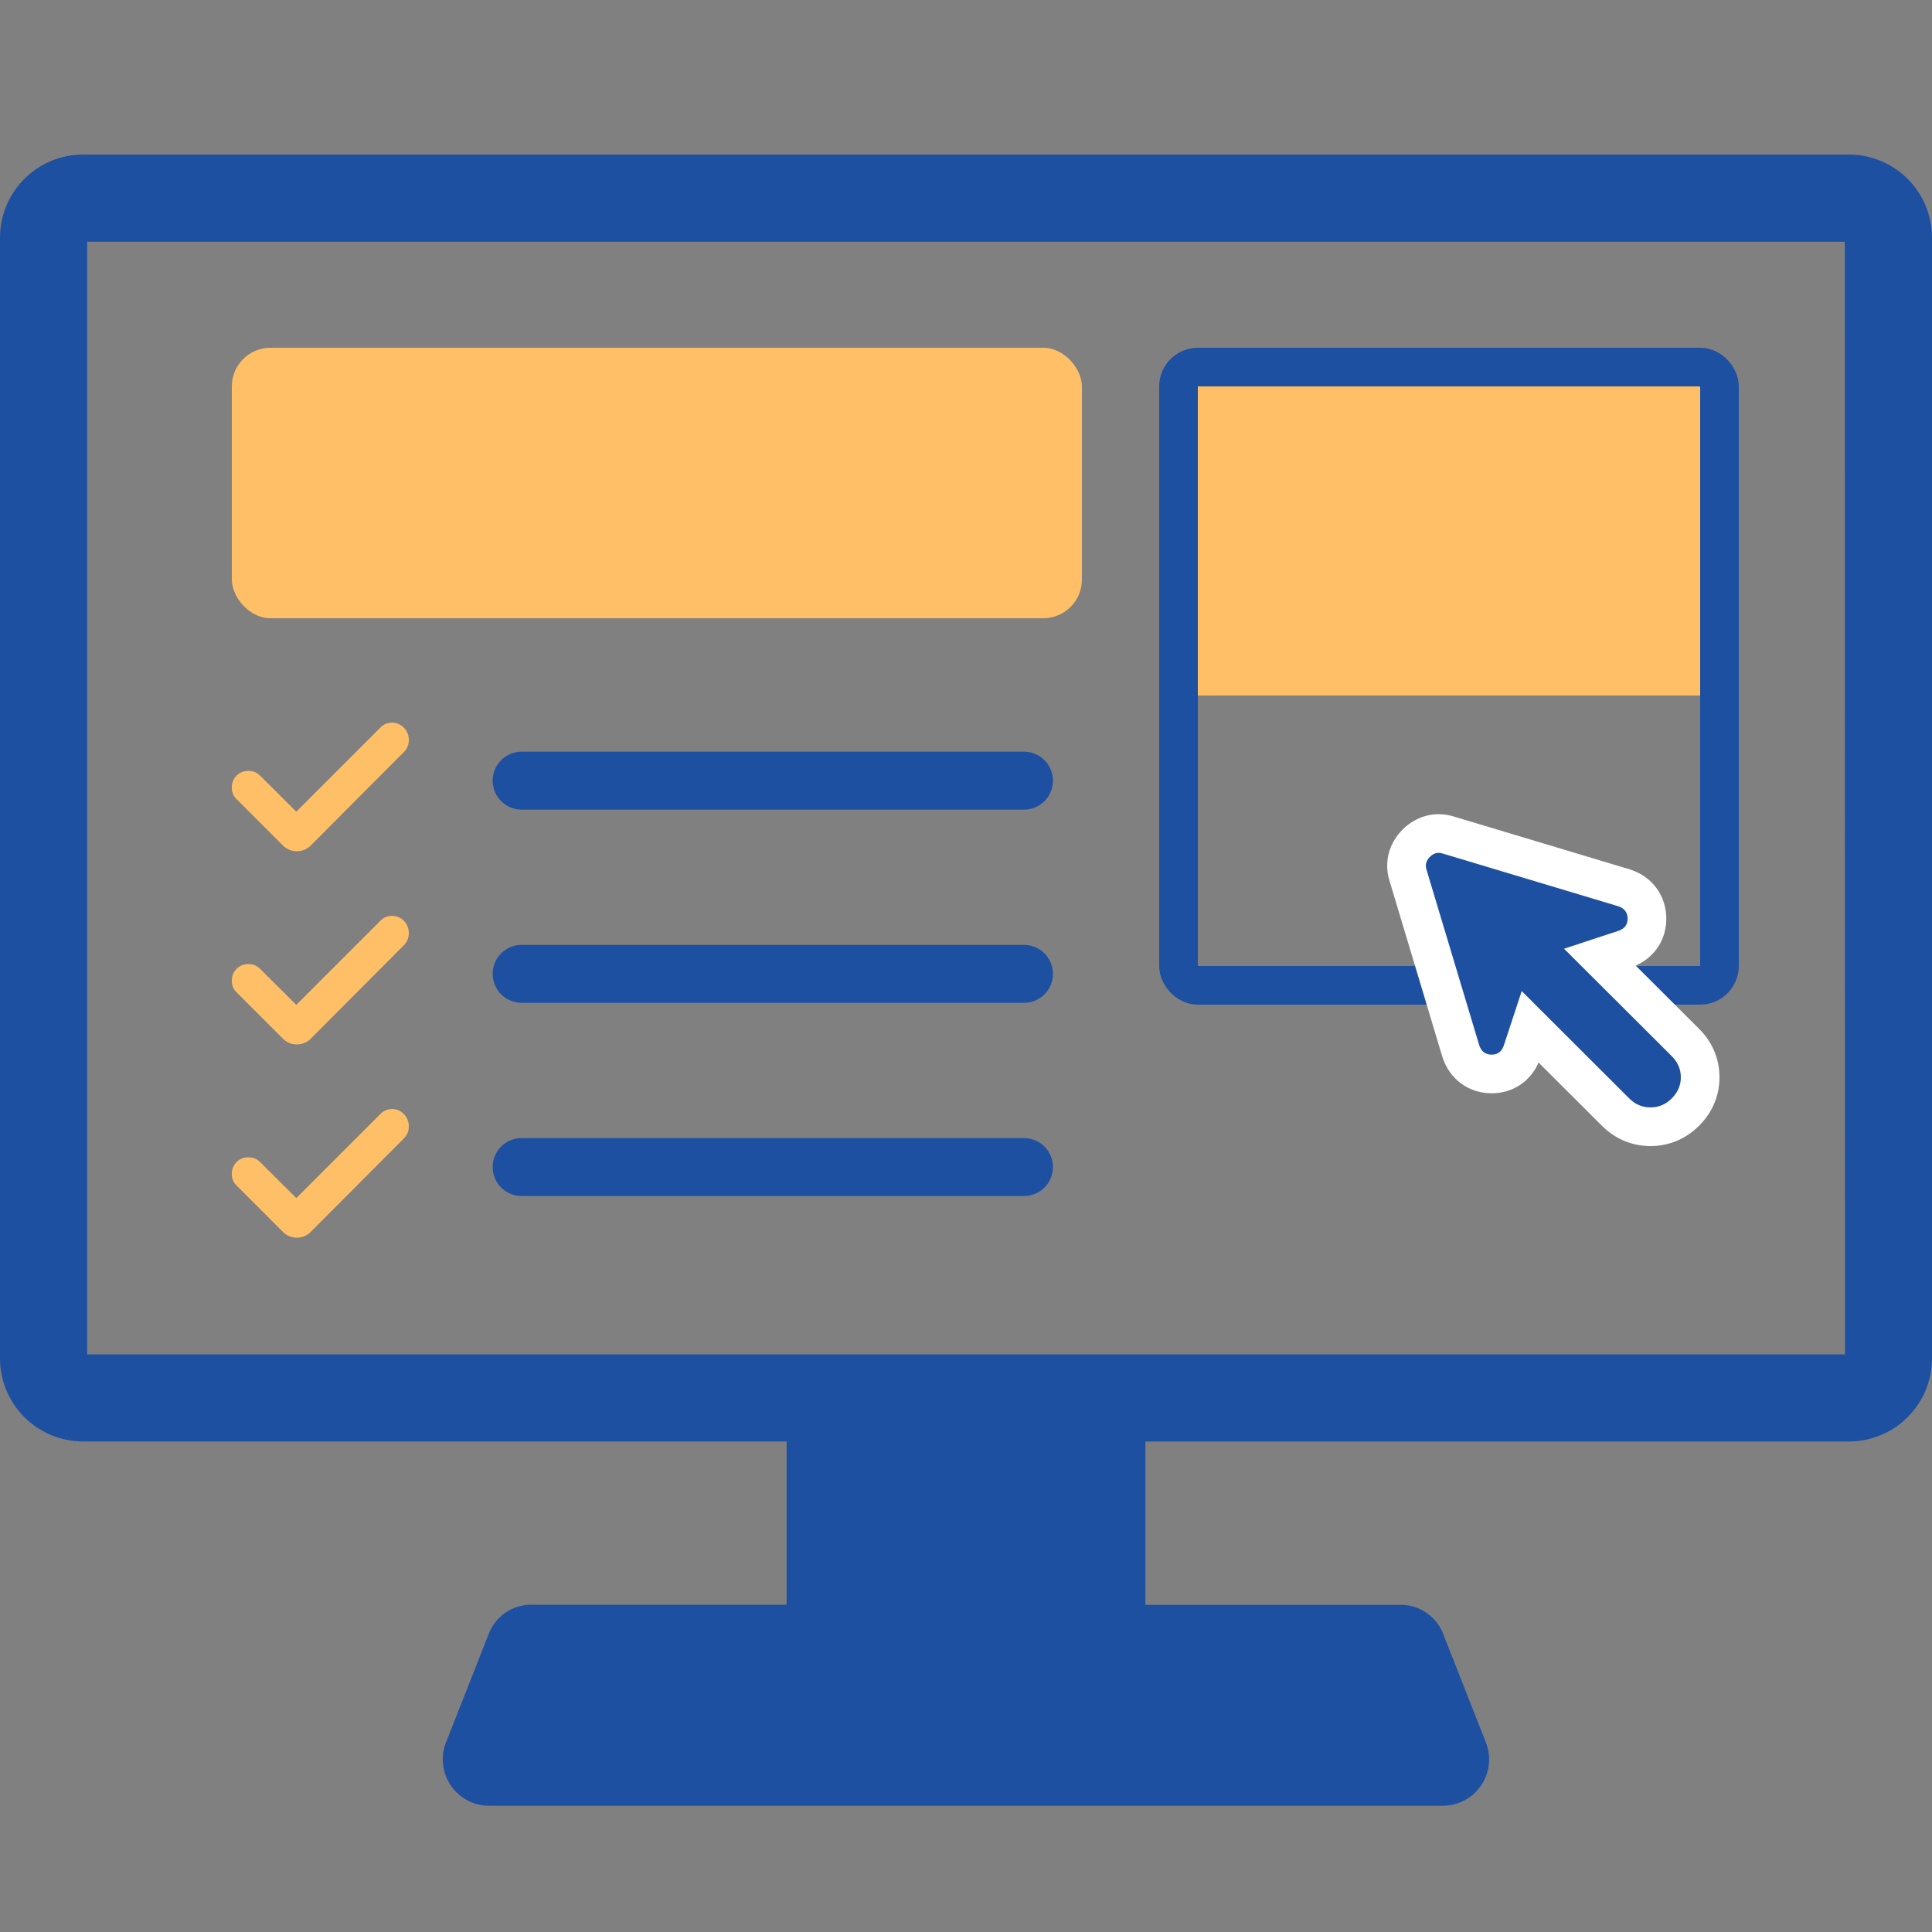
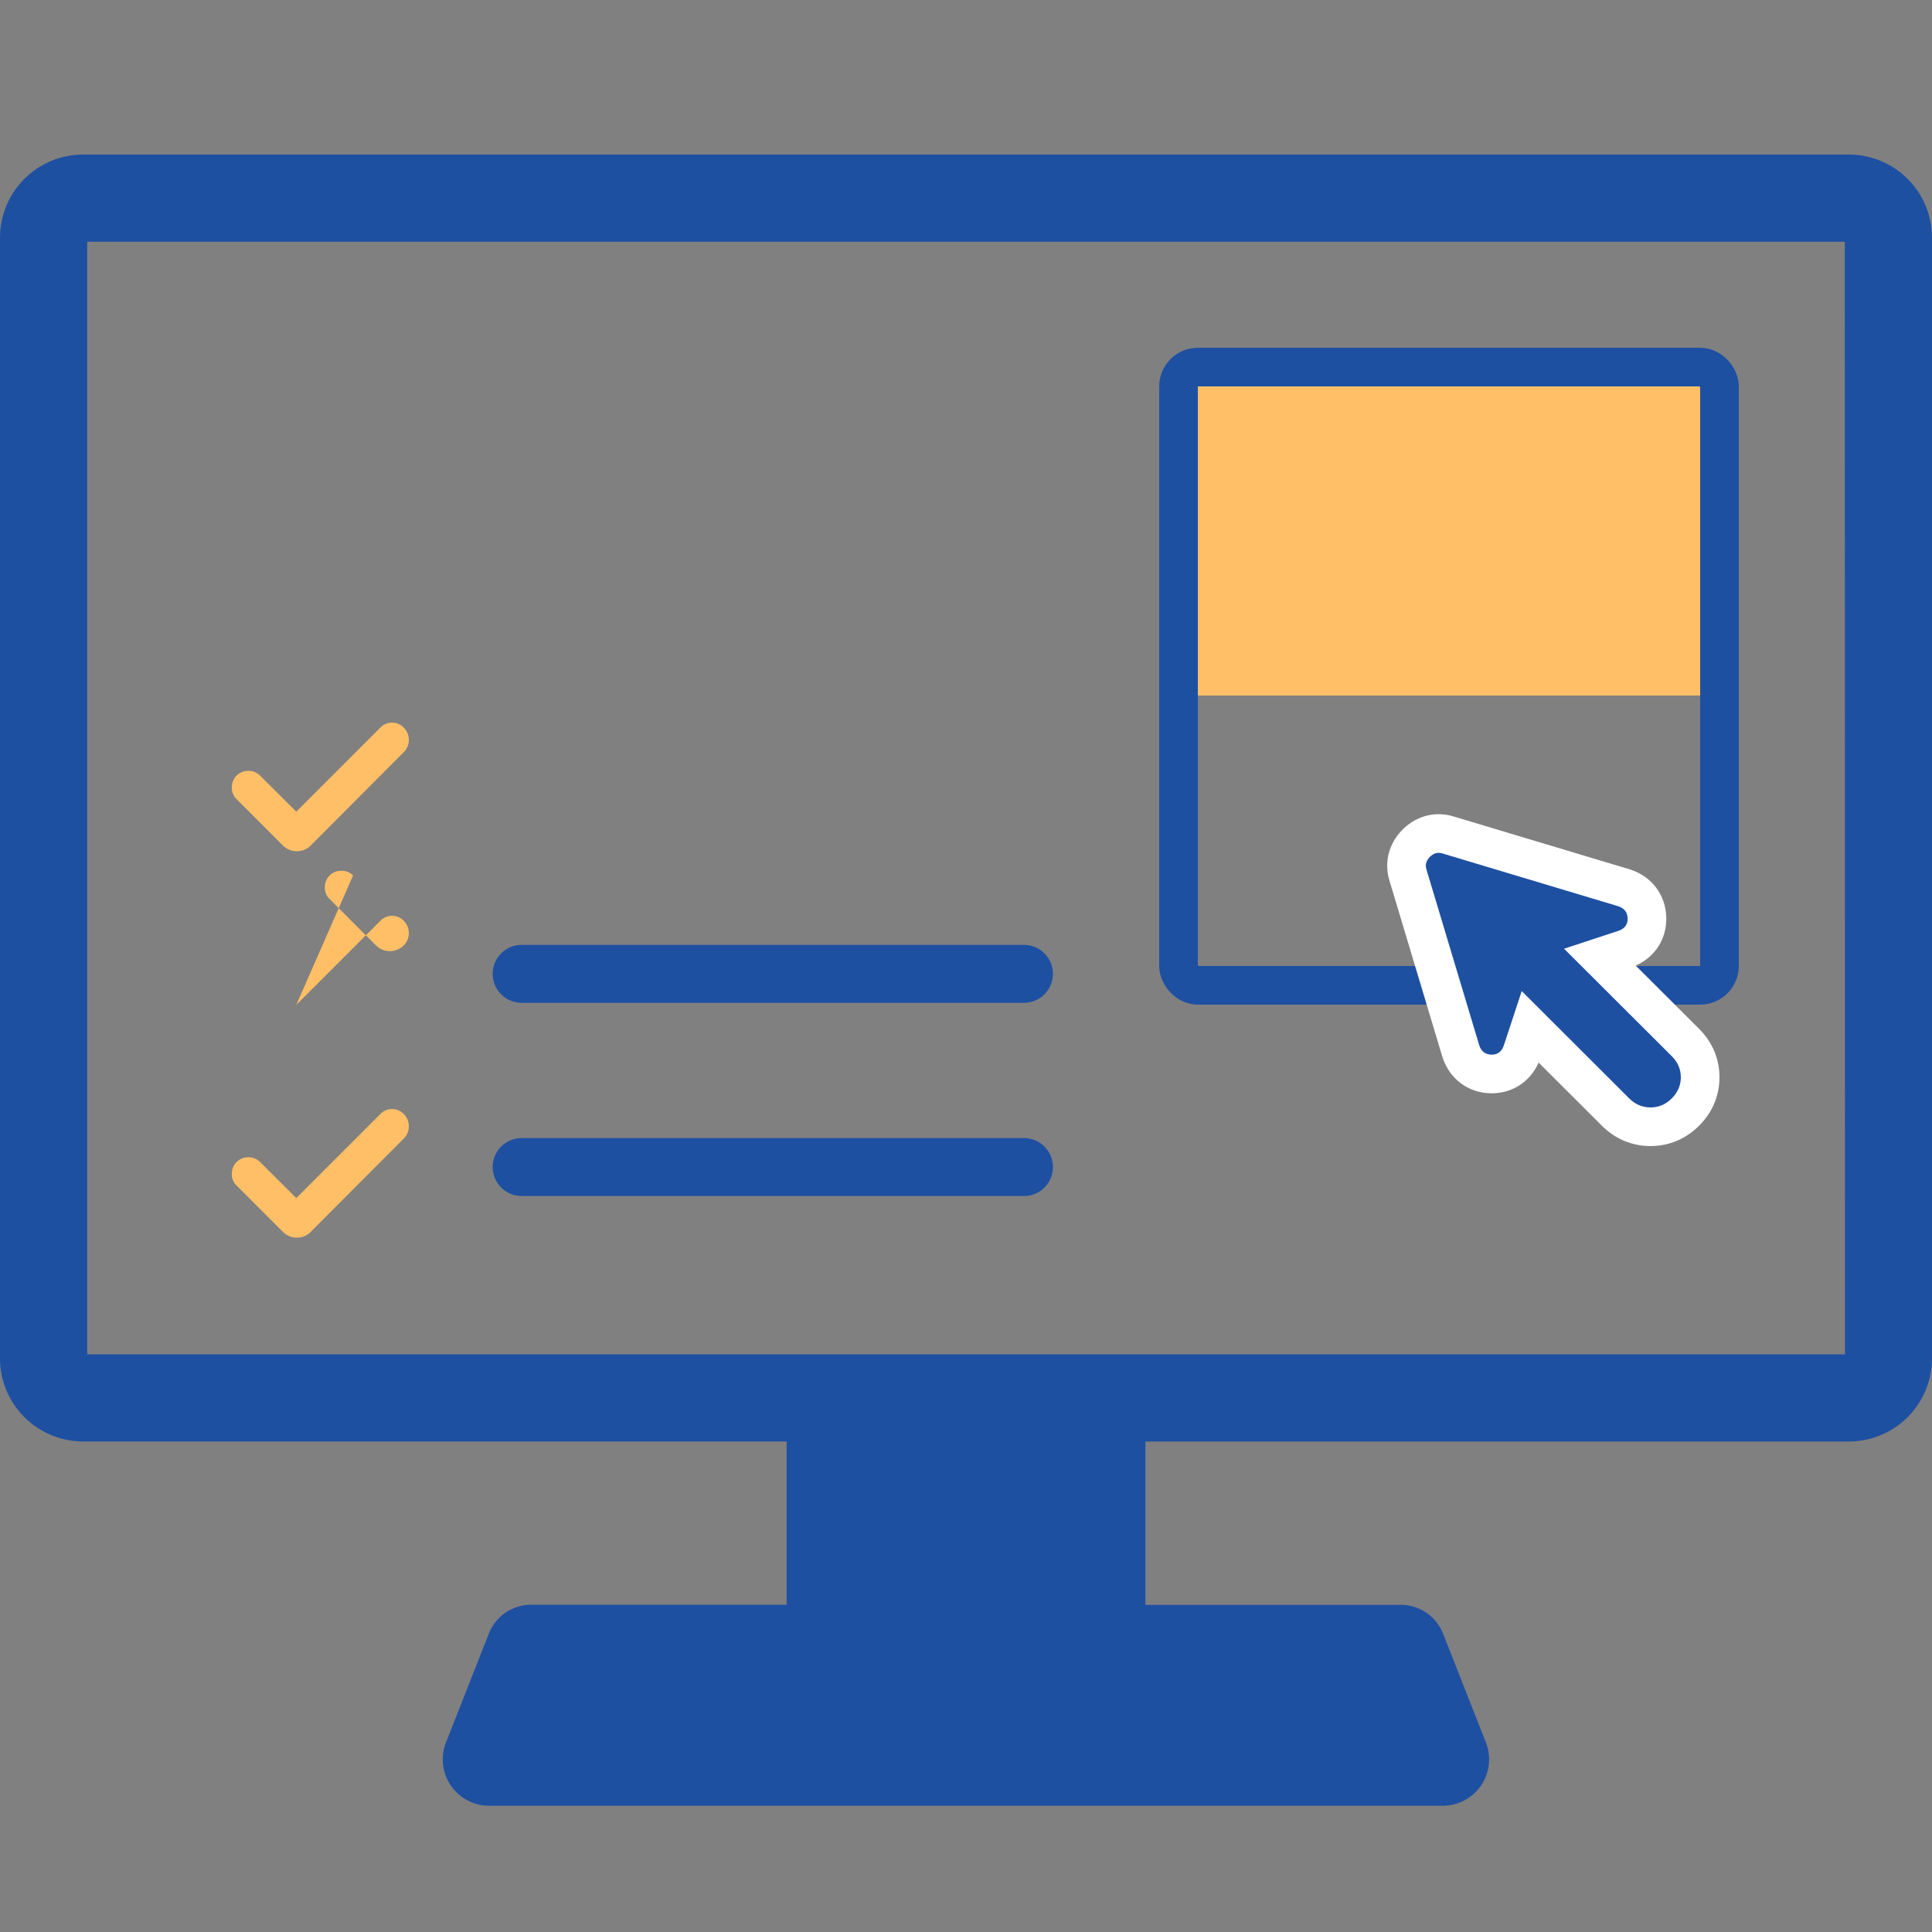
<svg xmlns="http://www.w3.org/2000/svg" width="50" height="50" viewBox="0 0 50 50">
  <rect x="0" y="0" width="50" height="50" fill="#808080" stroke="none" />
  <defs>
    <clipPath id="clip-path">
      <rect id="長方形_8558" data-name="長方形 8558" width="50" height="50" transform="translate(-5299 -18916)" fill="#fff" />
    </clipPath>
    <clipPath id="clip-path-2">
      <rect width="21.25" height="13.326" fill="none" />
    </clipPath>
  </defs>
  <g id="icon_wf_06" transform="translate(5299 18916)" clip-path="url(#clip-path)">
    <g id="グループ_22682" data-name="グループ 22682">
      <path id="パス_1772260" data-name="パス 1772260" d="M47.848,0H2.153A2.152,2.152,0,0,0,0,2.152v29a2.152,2.152,0,0,0,2.153,2.153H20.358v4.225H13.751a1.178,1.178,0,0,0-1.1.747l-1.11,2.82a1.2,1.2,0,0,0,1.113,1.636H37.343A1.2,1.2,0,0,0,38.457,41.1l-1.11-2.82a1.178,1.178,0,0,0-1.1-.747H29.642V33.306H47.848A2.152,2.152,0,0,0,50,31.153v-29A2.152,2.152,0,0,0,47.848,0m-.1,31.05H2.257V2.256H47.743Z" transform="translate(-5299 -18912)" fill="#1e50a2" />
      <g id="リピートグリッド_39" data-name="リピートグリッド 39" transform="translate(-5293 -18897.297)" clip-path="url(#clip-path-2)">
        <g transform="translate(5293 18905)">
          <path id="パス_1772261" data-name="パス 1772261" d="M114.244-766.508l2.175-2.175a.416.416,0,0,1,.308-.129.419.419,0,0,1,.308.138.443.443,0,0,1,.121.309.436.436,0,0,1-.121.307l-2.407,2.415a.506.506,0,0,1-.37.159.506.506,0,0,1-.37-.159l-1.194-1.194a.4.4,0,0,1-.118-.3.423.423,0,0,1,.124-.305.415.415,0,0,1,.306-.121.409.409,0,0,1,.3.121Z" transform="translate(-5405.576 -18136.189)" fill="#ffbf67" />
-           <line id="線_92" data-name="線 92" x2="13" transform="translate(-5285.5 -18903.5)" fill="none" stroke="#1e50a2" stroke-linecap="round" stroke-width="1.5" />
        </g>
        <g transform="translate(5293 18910)">
-           <path id="パス_1772262" data-name="パス 1772262" d="M114.244-766.508l2.175-2.175a.416.416,0,0,1,.308-.129.419.419,0,0,1,.308.138.443.443,0,0,1,.121.309.436.436,0,0,1-.121.307l-2.407,2.415a.506.506,0,0,1-.37.159.506.506,0,0,1-.37-.159l-1.194-1.194a.4.4,0,0,1-.118-.3.423.423,0,0,1,.124-.305.415.415,0,0,1,.306-.121.409.409,0,0,1,.3.121Z" transform="translate(-5405.576 -18136.189)" fill="#ffbf67" />
+           <path id="パス_1772262" data-name="パス 1772262" d="M114.244-766.508l2.175-2.175a.416.416,0,0,1,.308-.129.419.419,0,0,1,.308.138.443.443,0,0,1,.121.309.436.436,0,0,1-.121.307a.506.506,0,0,1-.37.159.506.506,0,0,1-.37-.159l-1.194-1.194a.4.4,0,0,1-.118-.3.423.423,0,0,1,.124-.305.415.415,0,0,1,.306-.121.409.409,0,0,1,.3.121Z" transform="translate(-5405.576 -18136.189)" fill="#ffbf67" />
          <line id="線_93" data-name="線 93" x2="13" transform="translate(-5285.5 -18903.5)" fill="none" stroke="#1e50a2" stroke-linecap="round" stroke-width="1.5" />
        </g>
        <g transform="translate(5293 18915)">
          <path id="パス_1772263" data-name="パス 1772263" d="M114.244-766.508l2.175-2.175a.416.416,0,0,1,.308-.129.419.419,0,0,1,.308.138.443.443,0,0,1,.121.309.436.436,0,0,1-.121.307l-2.407,2.415a.506.506,0,0,1-.37.159.506.506,0,0,1-.37-.159l-1.194-1.194a.4.4,0,0,1-.118-.3.423.423,0,0,1,.124-.305.415.415,0,0,1,.306-.121.409.409,0,0,1,.3.121Z" transform="translate(-5405.576 -18136.189)" fill="#ffbf67" />
          <line id="線_94" data-name="線 94" x2="13" transform="translate(-5285.5 -18903.5)" fill="none" stroke="#1e50a2" stroke-linecap="round" stroke-width="1.5" />
        </g>
      </g>
-       <rect id="長方形_8555" data-name="長方形 8555" width="22" height="7" rx="1" transform="translate(-5293 -18907)" fill="#ffbf67" />
      <rect id="長方形_8556" data-name="長方形 8556" width="13" height="8" transform="translate(-5268 -18906)" fill="#ffbf67" />
      <g id="長方形_8557" data-name="長方形 8557" transform="translate(-5269 -18907)" fill="none" stroke="#1e50a2" stroke-width="1">
        <rect width="15" height="17" rx="1" stroke="none" />
        <rect x="0.5" y="0.5" width="14" height="16" rx="0.5" fill="none" />
      </g>
      <g id="パス_1772264" data-name="パス 1772264" transform="translate(-5751.023 -18422.852)" fill="#1e50a2">
        <path d="M 494.737 -463.988 C 494.394 -463.988 494.081 -464.12 493.832 -464.369 L 491.626 -466.571 L 491.414 -465.928 L 491.412 -465.921 L 491.41 -465.915 C 491.284 -465.564 490.992 -465.354 490.63 -465.354 C 490.622 -465.354 490.615 -465.354 490.607 -465.354 C 490.239 -465.363 489.949 -465.582 489.831 -465.939 L 489.829 -465.945 L 489.827 -465.951 L 488.463 -470.495 C 488.368 -470.793 488.445 -471.095 488.675 -471.325 C 488.883 -471.533 489.106 -471.577 489.256 -471.577 C 489.339 -471.577 489.423 -471.563 489.505 -471.537 L 494.048 -470.173 L 494.055 -470.171 L 494.061 -470.169 C 494.418 -470.051 494.637 -469.761 494.646 -469.393 C 494.655 -469.019 494.445 -468.719 494.085 -468.59 L 494.079 -468.588 L 494.072 -468.586 L 493.43 -468.374 L 495.642 -466.168 C 495.891 -465.919 496.023 -465.608 496.023 -465.268 C 496.023 -464.929 495.891 -464.618 495.642 -464.369 C 495.393 -464.12 495.08 -463.988 494.737 -463.988 Z" stroke="none" />
        <path d="M 494.737 -464.488 C 494.949 -464.488 495.133 -464.566 495.289 -464.722 C 495.445 -464.879 495.523 -465.061 495.523 -465.268 C 495.523 -465.476 495.445 -465.658 495.289 -465.814 L 492.501 -468.595 L 493.916 -469.061 C 494.073 -469.117 494.15 -469.224 494.146 -469.381 C 494.142 -469.538 494.062 -469.642 493.905 -469.694 L 489.357 -471.06 C 489.236 -471.099 489.127 -471.07 489.028 -470.972 C 488.93 -470.873 488.901 -470.764 488.94 -470.643 L 490.306 -466.095 C 490.358 -465.938 490.462 -465.858 490.619 -465.854 C 490.777 -465.85 490.883 -465.927 490.939 -466.084 L 491.405 -467.499 L 494.186 -464.722 C 494.342 -464.566 494.526 -464.488 494.737 -464.488 M 494.737 -463.488 C 494.258 -463.488 493.823 -463.671 493.478 -464.016 L 491.842 -465.649 C 491.625 -465.156 491.169 -464.854 490.63 -464.854 C 490.618 -464.854 490.607 -464.854 490.595 -464.854 C 490.015 -464.868 489.54 -465.224 489.356 -465.783 L 489.348 -465.808 L 487.985 -470.348 C 487.836 -470.822 487.961 -471.318 488.321 -471.678 C 488.578 -471.935 488.91 -472.077 489.256 -472.077 C 489.389 -472.077 489.522 -472.056 489.652 -472.015 L 494.217 -470.644 C 494.776 -470.46 495.132 -469.985 495.146 -469.405 C 495.159 -468.85 494.858 -468.382 494.354 -468.159 L 495.995 -466.522 C 496.341 -466.177 496.523 -465.744 496.523 -465.268 C 496.523 -464.793 496.341 -464.36 495.996 -464.015 C 495.651 -463.671 495.216 -463.488 494.737 -463.488 Z" stroke="none" fill="#fff" />
      </g>
    </g>
  </g>
</svg>